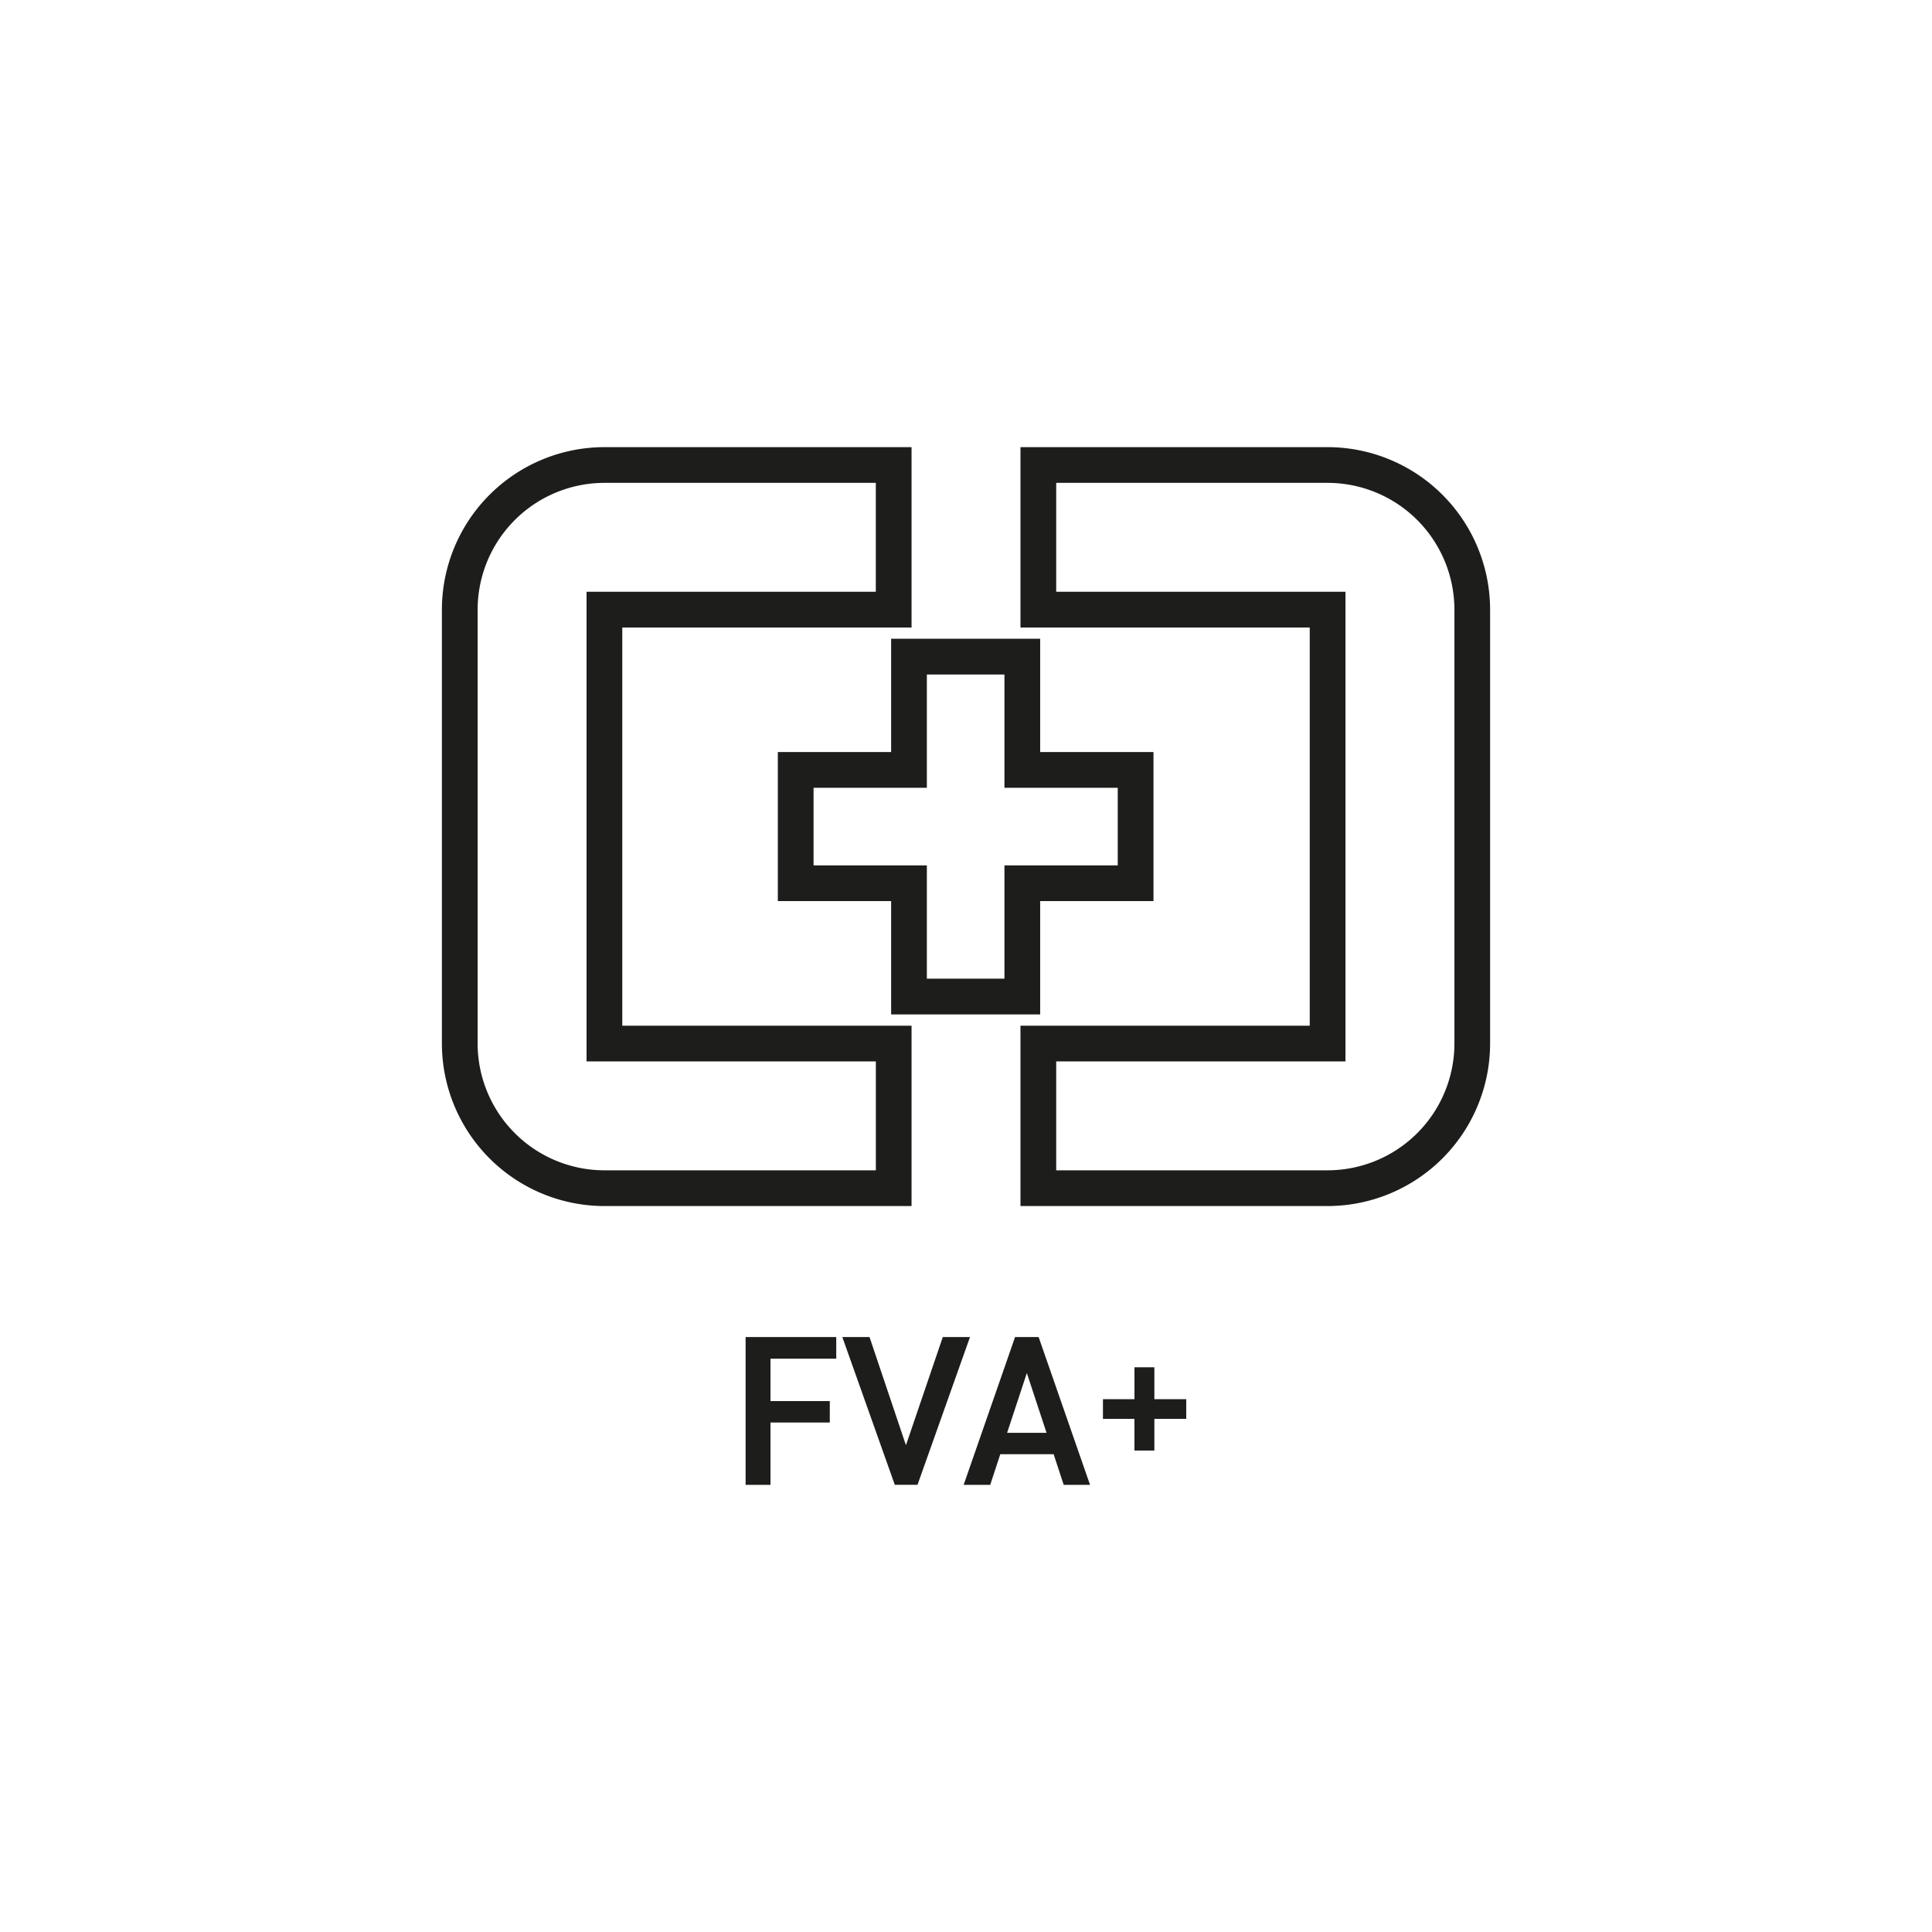
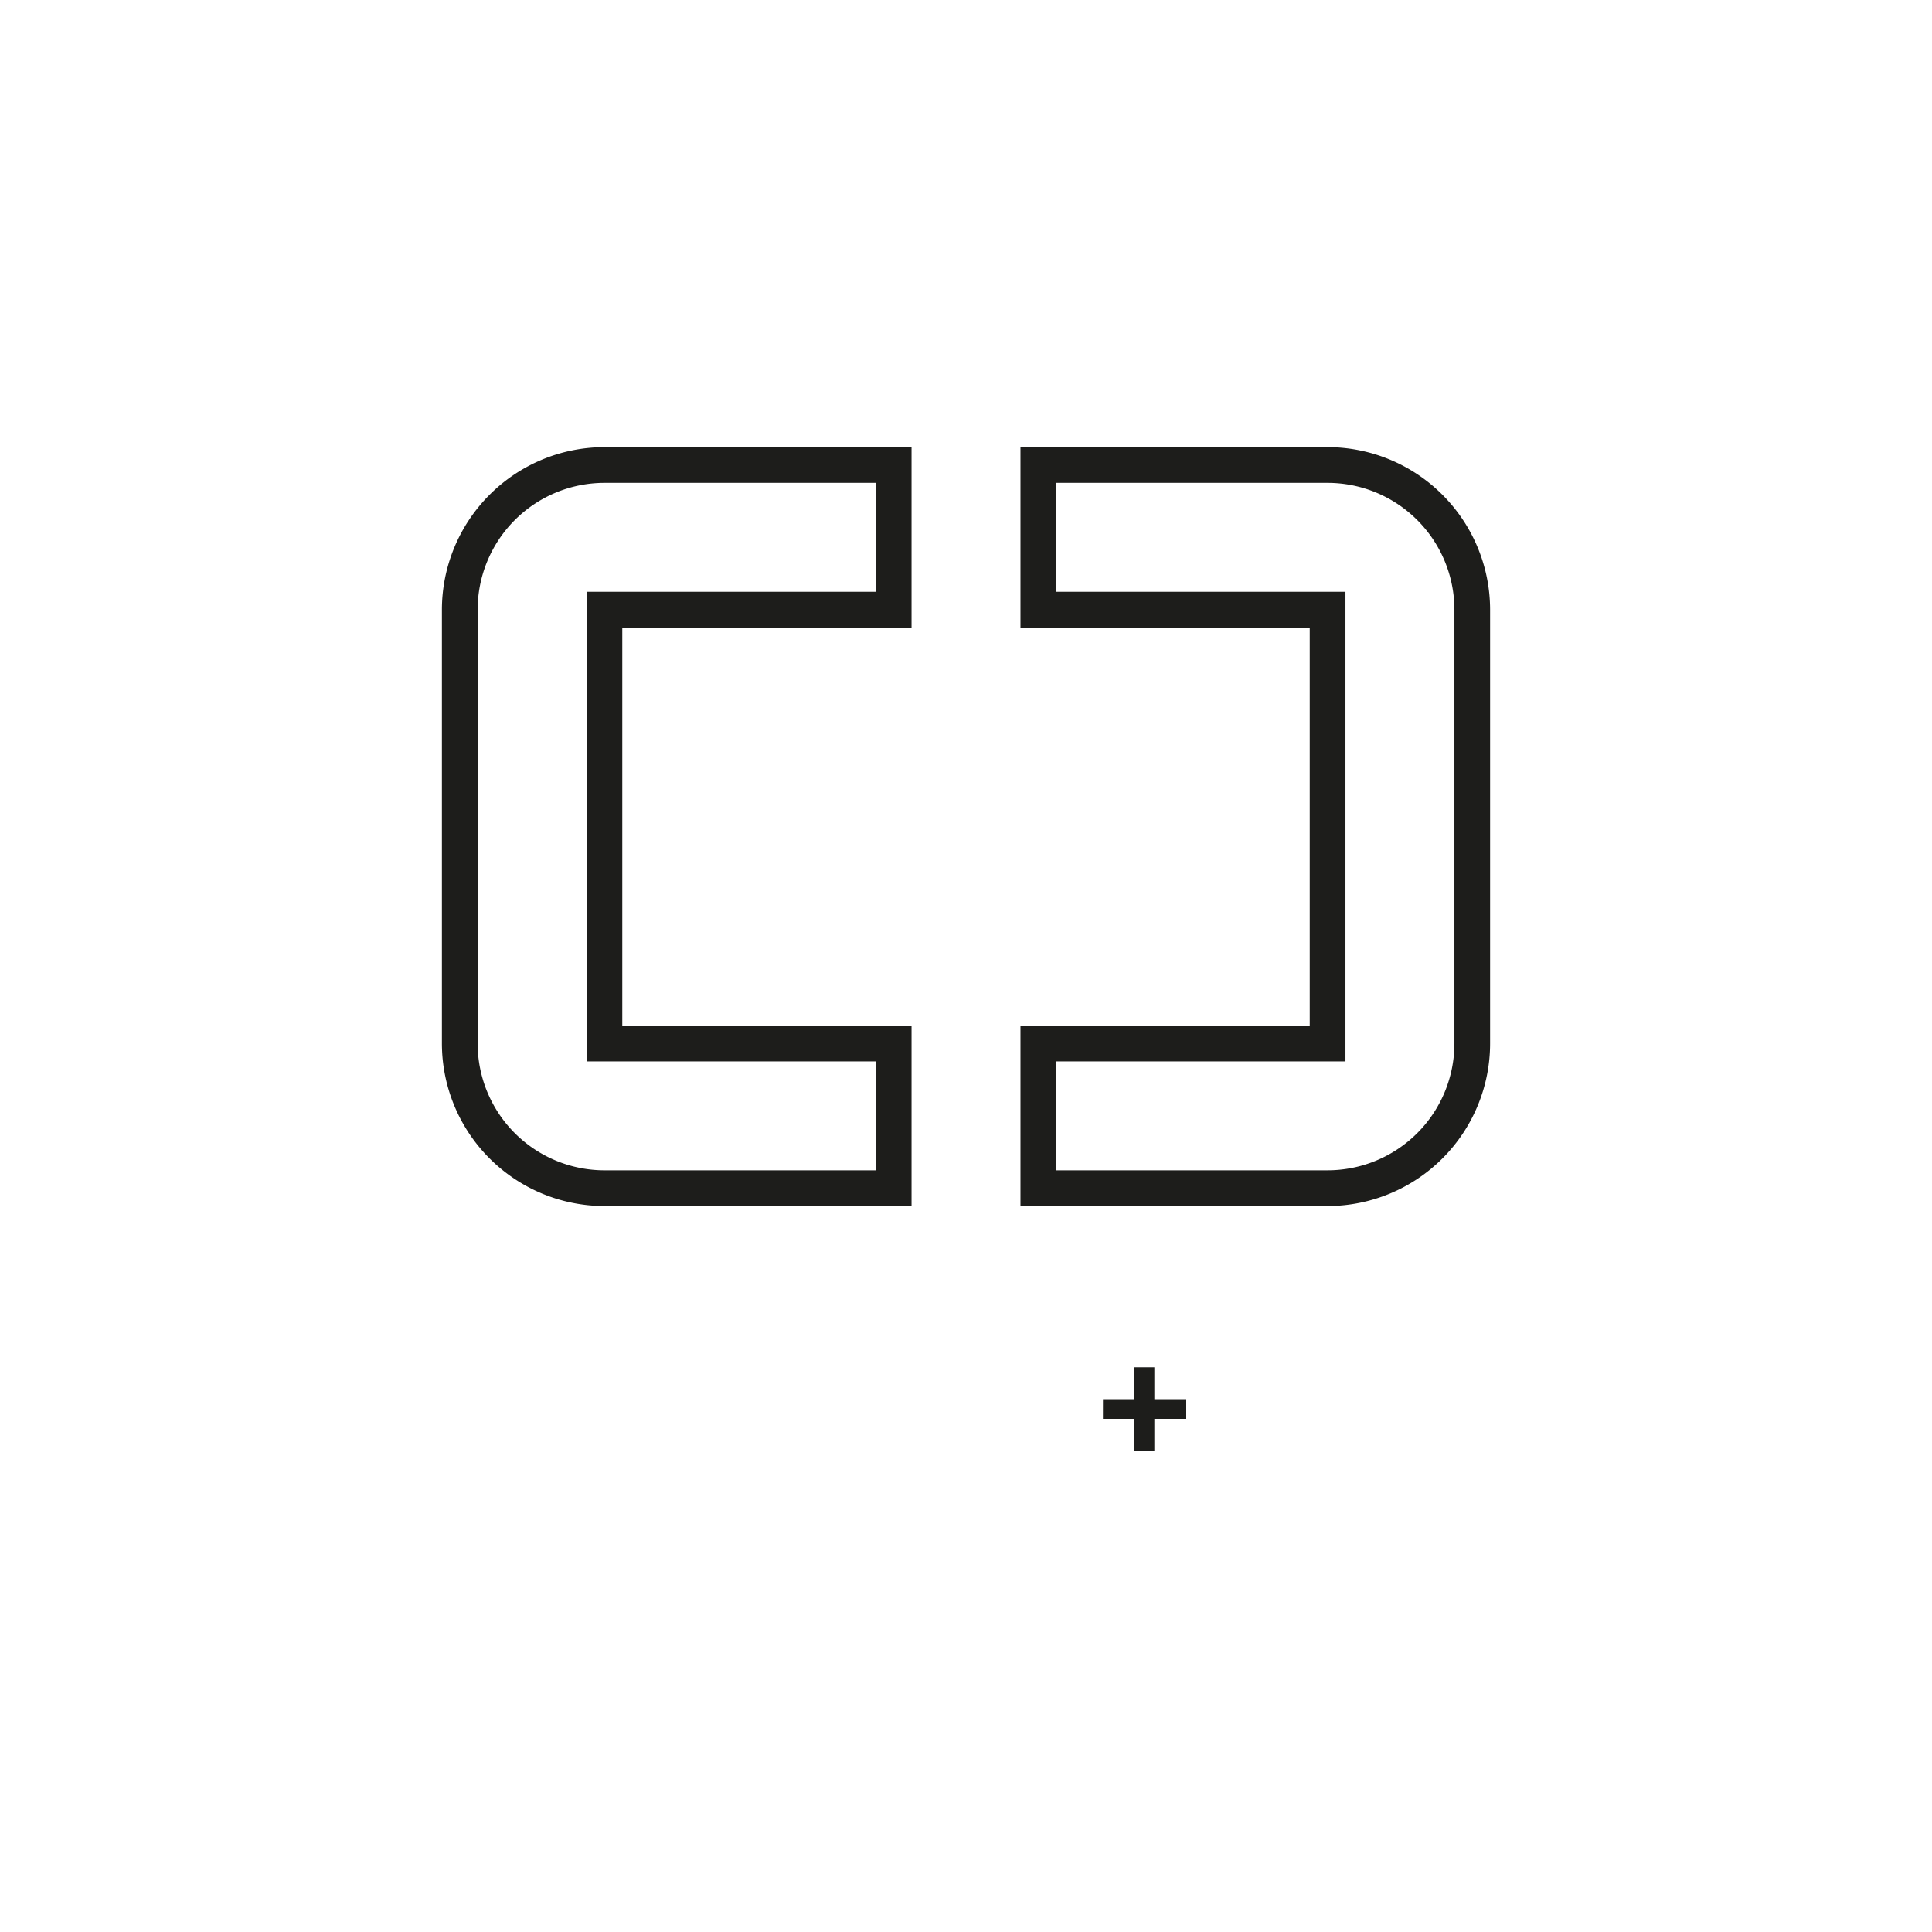
<svg xmlns="http://www.w3.org/2000/svg" viewBox="0 0 200 200">
  <defs>
    <style>.cls-1{fill:#1d1d1b;}</style>
  </defs>
  <title>MotionComposites_Icones_Caracteristiques</title>
  <g id="FVA_" data-name="FVA+">
    <path class="cls-1" d="M137.433,124.85H105.639V106.18h29.944V64.958H105.639V46.288h31.794a16.84,16.84,0,0,1,16.822,16.82v44.921A16.84,16.84,0,0,1,137.433,124.85Zm-28.095-3.7h28.1a13.138,13.138,0,0,0,13.123-13.122V63.108a13.138,13.138,0,0,0-13.123-13.122H109.338V61.259h29.944v48.619H109.338Z" />
    <path class="cls-1" d="M94.363,124.85H62.569a16.841,16.841,0,0,1-16.824-16.821V63.108a16.841,16.841,0,0,1,16.824-16.82H94.363v18.67H64.418V106.18H94.363ZM62.569,49.986A13.139,13.139,0,0,0,49.444,63.108v44.921a13.138,13.138,0,0,0,13.125,13.122h28.1V109.878H60.72V61.259H90.664V49.986Z" />
-     <path class="cls-1" d="M107.678,105.013H92.25V93.282H80.52V77.852H92.25V66.124h15.428V77.852h11.73v15.43h-11.73Zm-11.73-3.7h8.031V89.583h11.73V81.551h-11.73V69.823H95.948V81.551H84.219v8.032H95.948Z" />
-     <path class="cls-1" d="M86.568,138.409v2.239H79.76v4.392H85.9v2.218H79.76v6.454H77.186v-15.3Z" />
-     <path class="cls-1" d="M90.012,138.409l3.771,11.2,3.816-11.2h2.815l-5.434,15.3H92.631l-5.434-15.3Z" />
-     <path class="cls-1" d="M99.757,153.712l5.322-15.3h2.44l5.322,15.3h-2.727l-1.042-3.171H103.55l-1.044,3.171Zm4.5-5.389h4.08l-2.039-6.187Z" />
    <path class="cls-1" d="M114.179,144.841h3.26v-3.3H119.5v3.3h3.3v2.041h-3.3v3.28h-2.064v-3.28h-3.26Z" />
  </g>
</svg>